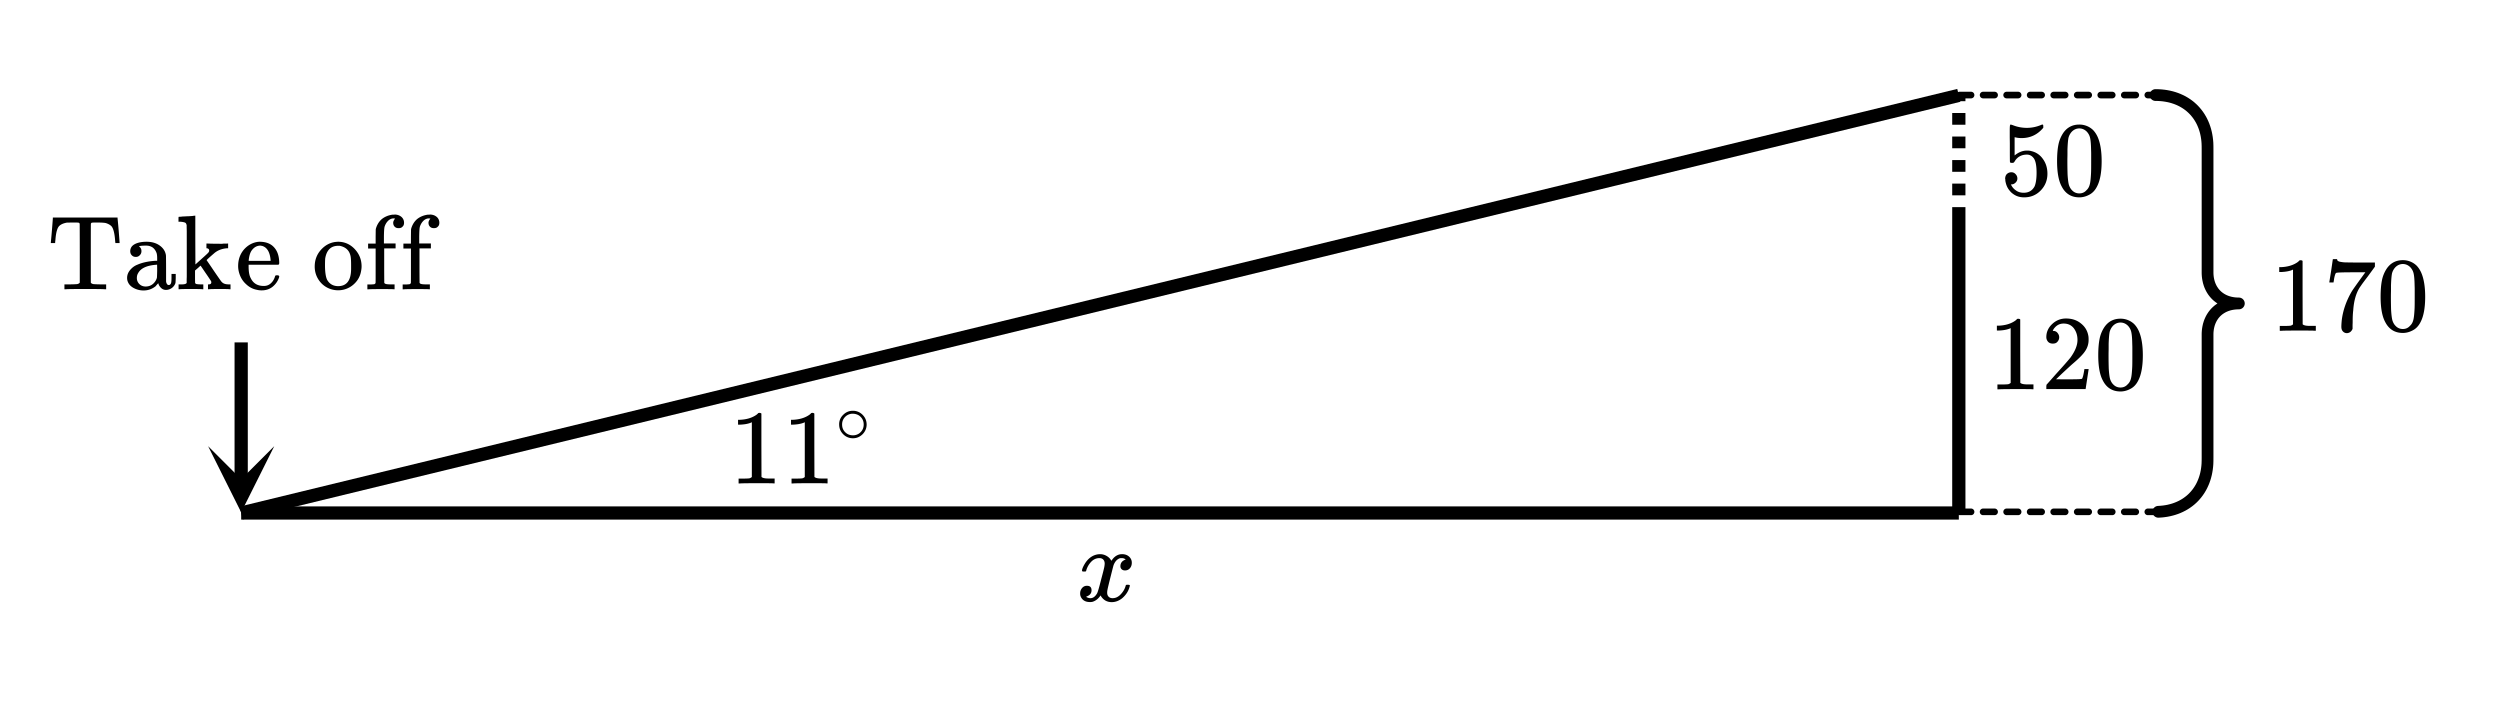
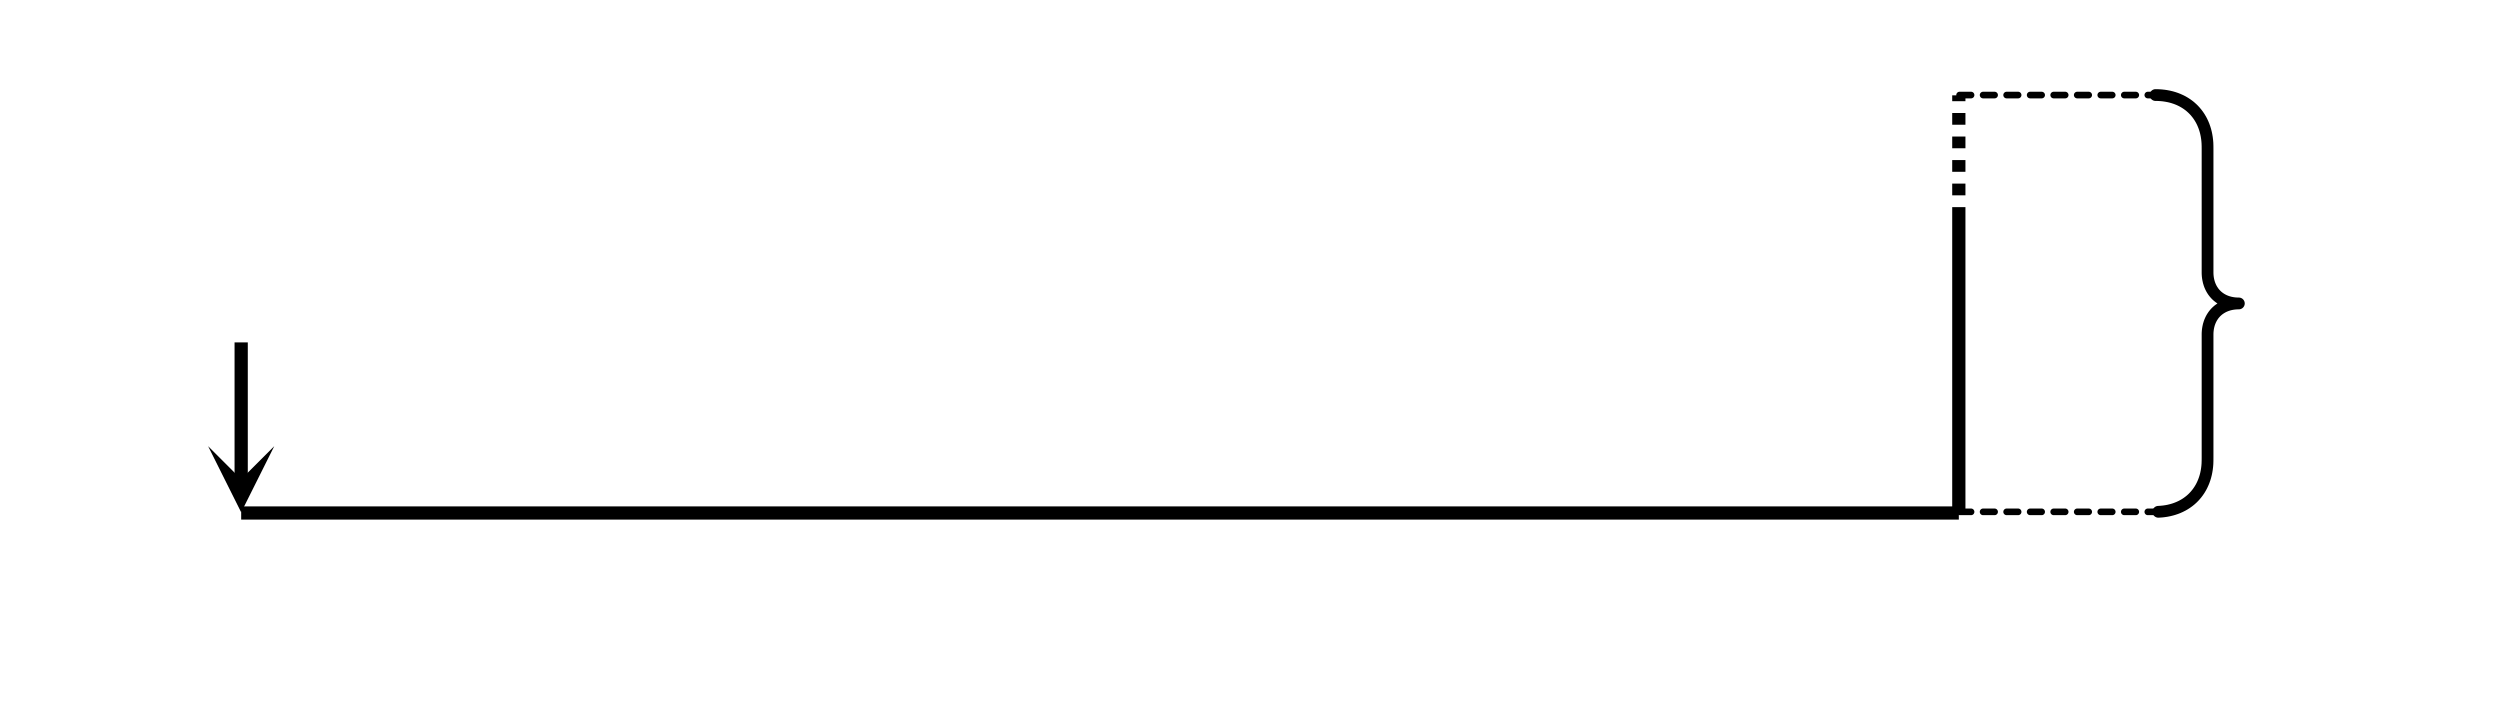
<svg xmlns="http://www.w3.org/2000/svg" width="425" height="121.422" viewBox="0 0 425 121">
  <defs>
    <clipPath id="a">
      <path d="M35 75.637h11.625V87H35zm0 0" />
    </clipPath>
  </defs>
  <path fill="#fff" d="M0 0h425v121H0z" />
  <path d="M333.105 15.387h2a.563.563 0 0 1 0 1.125h-2a.563.563 0 0 1 0-1.125zm4 0h2a.563.563 0 0 1 0 1.125h-2a.563.563 0 0 1 0-1.125zm4 0h2a.563.563 0 0 1 0 1.125h-2a.563.563 0 0 1 0-1.125zm4 0h2a.563.563 0 0 1 0 1.125h-2a.563.563 0 0 1 0-1.125zm4 0h2a.563.563 0 0 1 0 1.125h-2a.563.563 0 0 1 0-1.125zm4 0h2a.563.563 0 0 1 0 1.125h-2a.563.563 0 0 1 0-1.125zm4 0h2a.563.563 0 0 1 0 1.125h-2a.563.563 0 0 1 0-1.125zm4 0h2a.563.563 0 0 1 0 1.125h-2a.563.563 0 0 1 0-1.125zm4 0h1.344a.563.563 0 0 1 0 1.125h-1.344a.563.563 0 0 1 0-1.125zm0 0M333.105 86.242h2a.563.563 0 0 1 0 1.125h-2a.563.563 0 0 1 0-1.125zm4 0h2a.563.563 0 0 1 0 1.125h-2a.563.563 0 0 1 0-1.125zm4 0h2a.563.563 0 0 1 0 1.125h-2a.563.563 0 0 1 0-1.125zm4 0h2a.563.563 0 0 1 0 1.125h-2a.563.563 0 0 1 0-1.125zm4 0h2a.563.563 0 0 1 0 1.125h-2a.563.563 0 0 1 0-1.125zm4 0h2a.563.563 0 0 1 0 1.125h-2a.563.563 0 0 1 0-1.125zm4 0h2a.563.563 0 0 1 0 1.125h-2a.563.563 0 0 1 0-1.125zm4 0h2a.563.563 0 0 1 0 1.125h-2a.563.563 0 0 1 0-1.125zm4 0h1.344a.563.563 0 0 1 0 1.125h-1.344a.563.563 0 0 1 0-1.125zm0 0" />
  <path d="M366.469 14.95l.472.007a.133.133 0 0 0 .04.004l.464.027c.012 0 .028.004.04.004l.452.047c.016 0 .028.004.043.004l.442.066c.015.004.031.004.043.008l.433.082.043.012.418.098.047.011.41.121a.641.641 0 0 0 .043.012l.399.137a.19.19 0 0 1 .043.015l.387.153a.144.144 0 0 1 .042.02l.375.167a.144.144 0 0 1 .043.02l.364.183.043.024.347.203.043.023.336.22c.016.007.028.019.043.027l.32.23c.016.012.028.023.043.031l.31.246a.352.352 0 0 0 .038.035l.293.262c.012.012.027.024.04.035l.28.274.036.039.265.289a.274.274 0 0 1 .031.039l.254.305c.012.011.02.027.032.039l.238.32c.008.012.02.027.027.04l.223.331.027.043.203.344c.012.015.02.027.028.043l.187.355.024.047.172.367a.239.239 0 0 1 .02.047l.16.38c.003.015.01.03.015.046l.14.395c.004.011.012.027.016.043l.125.406.012.043.105.418a.64.64 0 0 1 .012.043l.086.425a.196.196 0 0 1 .008.047l.074.438c0 .012.004.027.004.043l.055.449c0 .012 0 .027.003.043l.036.457v.043l.015.469v.031l.004.586v20.437h-1 1v.52h-1l1-.031.008.281-1 .031.996-.074.024.277-1 .075.996-.118.03.27-.991.117.984-.16.043.262-.988.16.98-.203.055.258-.98.203.968-.246.067.25-.97.246.954-.293.074.242-.953.293.941-.336.082.234-.94.34.925-.383.094.23-.926.38.906-.426.106.223-.907.425.883-.468.113.214-.882.47.859-.513.121.204-.855.515.832-.558.132.199-.832.558.801-.597.14.191-.8.594.77-.637.152.184-.77.636.735-.675.16.175-.735.676.7-.715.168.164-.7.715.665-.746.175.157-.664.746.625-.782.184.149-.625.781.586-.812.191.14-.582.813.543-.844.2.133-.54.84.496-.868.211.121-.5.868.457-.891.215.11-.457.89.414-.91.223.101-.41.91.367-.93.23.09-.367.93.32-.945.243.082-.325.945.278-.96.246.07-.277.96.234-.972.25.063-.23.972.187-.984.258.05-.188.981.145-.988.265.039-.144.988.101-.992.274.027-.106.993.063-.997.277.016-.062 1 .02-1 .284.004a1 1 0 0 1 0 2l-.285.008-.02-1 .063.996-.277.02-.063-1 .106.996-.274.027-.101-.996.144.992-.265.039-.145-.992.188.984-.258.047-.188-.98.23.972-.25.059-.233-.973.277.961-.246.074-.278-.96.325.945-.243.082-.32-.95.367.934-.23.09-.367-.93.41.91-.223.102-.414-.91.457.887-.215.113-.457-.89.5.866-.21.122-.497-.868.54.84-.2.13-.543-.84.582.812-.191.136-.586-.812.625.781-.184.149-.625-.782.664.75-.175.157-.665-.75.7.715-.168.164-.7-.711.735.675-.16.176-.735-.68.77.641-.152.18-.77-.637.8.598-.14.191-.8-.597.831.554-.132.2-.832-.555.855.511-.121.207-.86-.511.883.468-.113.215-.883-.468.907.425-.106.22-.906-.427.926.383-.094.227-.926-.38.941.337-.082.238-.941-.34.953.293-.074.242-.953-.289.969.246-.067.25-.969-.246.98.203-.054.254-.98-.203.988.16-.043.266-.984-.16.992.117-.031.27-.997-.118 1 .075-.023.273-.996-.074 1 .035-.008.281-1-.035h1v.523l-1-.003h1v20.441l-.004.586v.031l-.015.469v.039l-.036.46c-.003.017-.003.028-.003.044l-.055.45c0 .01-.004.026-.004.042l-.074.438a.14.14 0 0 1-.008.043l-.086.43c-.004.01-.008.027-.012.042l-.105.414-.012.047-.125.406c-.004.016-.012.028-.016.043l-.14.395c-.004.016-.012.031-.016.043l-.16.383a.144.144 0 0 1-.02.043l-.171.37a.426.426 0 0 1-.024.044l-.187.36c-.008.01-.02.026-.028.042l-.203.344c-.011.011-.02.027-.027.043l-.223.328c-.008.016-.02.031-.027.043l-.238.316-.032.043-.254.305a.253.253 0 0 1-.03.035l-.266.293-.036.035-.28.278c-.013.011-.028.023-.04.035l-.293.261c-.015.012-.027.02-.039.032l-.308.246c-.016.011-.028.023-.043.031l-.32.23-.044.032-.336.215c-.015.007-.027.02-.043.027l-.347.2c-.016.007-.032.015-.043.023l-.364.183c-.011.008-.027.016-.043.024l-.375.168c-.011.007-.027.011-.043.02l-.386.151c-.016.004-.028.012-.043.016l-.399.133c-.015.008-.03.012-.043.016l-.41.117-.043.011h-.004l-.418.102c-.015.004-.03.008-.043.008l-.433.086c-.012 0-.027.004-.043.008l-.442.062c-.015.004-.027.004-.043.008l-.453.047h-.039l-.465.031a1.003 1.003 0 0 1-1.058-.938.998.998 0 0 1 .937-1.058l.461-.031.063 1-.102-.996.45-.047.105.996-.149-.989.446-.066.144.988-.191-.98.434-.082.187.98-.23-.972.418-.102.234.973-.277-.961.41-.117.277.96-.324-.945.398-.136.32.945-.363-.93.383-.152.367.933-.41-.914.371-.168.414.914-.457-.89.364-.188.453.89-.5-.866.351-.2.496.868-.539-.84.336-.219.54.844-.583-.813.32-.234.587.813-.625-.782.308-.246.625.781-.664-.746.293-.261.664.746-.7-.711.282-.278.7.715-.739-.68.27-.288.734.675-.77-.636.25-.305.774.637-.805-.594.238-.32.801.597-.832-.555.223-.332.832.555-.86-.512.208-.343.859.511-.883-.468.188-.356.882.469-.902-.426.172-.37.906.425-.926-.38.157-.382.925.383-.941-.34.14-.39.942.335-.957-.293.125-.406.957.293-.969-.246.106-.418.969.246-.98-.203.089-.426.98.203-.988-.16.07-.437.989.16-.993-.117.051-.45.992.118-.996-.075.036-.46.996.074-1-.031.015-.47 1 .032h-1l.004-.586 1 .004h-1V56.582v-.035l.008-.281c0-.012.004-.028.004-.04l.02-.277.003-.039.032-.27c.003-.015.003-.03.007-.042l.043-.266c0-.016.004-.027.008-.043l.055-.258c0-.011.004-.027.008-.043l.062-.25a.14.14 0 0 1 .016-.043l.074-.242.012-.047.086-.234c.004-.016.011-.031.015-.047l.098-.227a.239.239 0 0 1 .02-.046l.101-.22.023-.046.114-.215c.008-.012.015-.027.023-.043l.125-.207.028-.039.132-.2c.008-.015.02-.027.028-.042l.144-.192a.274.274 0 0 1 .031-.039l.153-.183c.008-.012.02-.024.031-.04l.16-.171c.012-.012.024-.028.035-.04l.168-.163c.012-.012.028-.024.04-.035l.175-.157c.016-.011.028-.023.04-.035l.187-.148.039-.028.195-.14c.012-.012.027-.02.04-.028l.202-.132c.012-.008.028-.016.043-.024l.207-.12a.426.426 0 0 0 .043-.024h.004l.215-.11.043-.023.227-.102c.011-.004.027-.011.043-.02l.23-.09c.016-.003.031-.01.047-.015l.238-.082c.016-.004.027-.008.043-.011l.246-.075a.64.64 0 0 0 .043-.011v.003l.254-.062c.016-.004.027-.008.043-.008l.258-.05c.015-.005.031-.005.043-.008h.004l.261-.04c.016-.003.032-.003.043-.003l.274-.032h.043l.277-.02h.04l.284-.007.02 1-.02 1-.285-.004c-.011 0-.027 0-.039-.004l-.277-.015c-.016 0-.031-.004-.043-.004l-.274-.028c-.011 0-.027-.004-.043-.004l-.261-.039c-.016-.004-.031-.007-.047-.007l-.258-.051c-.016-.004-.027-.008-.043-.008l-.254-.063-.043-.011-.246-.07c-.015-.005-.031-.008-.043-.016l-.238-.078c-.016-.008-.031-.012-.047-.02l-.23-.09a.144.144 0 0 1-.043-.02l-.227-.1c-.016-.005-.027-.013-.043-.02l-.215-.11-.047-.023-.207-.121c-.015-.008-.031-.02-.043-.028l-.203-.129c-.012-.007-.027-.019-.039-.027l-.195-.14c-.012-.012-.028-.02-.04-.032l-.187-.148c-.011-.012-.023-.02-.039-.031l-.176-.157-.039-.035-.168-.168-.035-.035-.16-.176c-.012-.011-.023-.023-.031-.039l-.153-.18c-.011-.015-.023-.027-.03-.042l-.145-.188c-.008-.016-.02-.027-.028-.043l-.132-.2c-.008-.015-.02-.026-.028-.042l-.125-.207a.426.426 0 0 1-.023-.043l-.114-.215-.023-.043-.102-.223a.144.144 0 0 1-.02-.043l-.097-.23c-.004-.012-.011-.027-.015-.043l-.086-.238a.64.64 0 0 1-.012-.043l-.074-.242a.22.22 0 0 1-.016-.047l-.062-.25-.012-.043h.004l-.055-.258a.14.14 0 0 1-.008-.043l-.043-.262c-.004-.015-.004-.027-.007-.043l-.032-.27c0-.015-.004-.027-.004-.042l-.02-.274c0-.015-.003-.027-.003-.043l-.008-.28V25.21h1-1l-.004-.582 1-.004-1 .035-.015-.469 1-.035-.996.074-.036-.457.996-.074-.992.117-.05-.449.992-.117-.989.16-.07-.437.988-.16-.98.203-.09-.43.98-.203-.968.246-.106-.414.97-.25-.958.293-.125-.406.957-.29-.941.336-.141-.394.941-.336-.925.383-.157-.383.926-.383-.906.426-.172-.367.902-.426-.882.469-.188-.356.883-.472-.86.515-.207-.344.86-.515-.832.555-.223-.329.832-.558-.8.597-.239-.316.805-.598-.774.637-.25-.305.77-.636-.734.675-.27-.289.738-.675-.699.715-.281-.278.7-.715-.665.75-.293-.261.664-.75-.625.78-.308-.245.625-.782-.586.813-.32-.23.581-.813-.539.84-.336-.215.54-.84-.497.867-.351-.203.5-.867-.453.89-.364-.183.457-.89-.414.91-.37-.168.41-.91-.368.93-.383-.153.364-.93-.32.945-.4-.132.325-.95-.277.961-.41-.117.277-.96-.234.972-.418-.102.23-.968-.187.98-.434-.082.191-.984-.144.992-.445-.067.148-.988-.106.992-.449-.047.102-.992-.063.996-.46-.027.058-1-.02 1-.472-.008a.999.999 0 0 1-.977-1.02.995.995 0 0 1 1.02-.98zm0 0M331.875 87V37h2.25v50zm0 0M331.875 37v-2h2.25v2zm0-4v-2h2.25v2zm0-4v-2h2.25v2zm0-4v-2h2.25v2zm0-4v-2h2.25v2zm0-4v-1h2.25v1zm0 0" />
-   <path d="M333.266 17.094l-292 71-.532-2.188 292-71zm0 0" />
  <path d="M41 85.875h292v2.25H41zm0 0M42.125 58v23.375h-2.25V58zm0 0" />
  <g clip-path="url(#a)">
    <path d="M46.625 75.637L41 86.887l-5.625-11.25L41 81.262zm0 0" />
  </g>
-   <path d="M8.64 40.996v.11h.735v-.11c0-.047.016-.187.047-.437.094-1.282.328-2.094.703-2.407.313-.265.719-.422 1.234-.515.11 0 .454-.016 1.032-.016h.484c.281 0 .438.016.516.031a.278.278 0 0 1 .156.188c0 .031.015 1.703.015 5.031v4.969c-.109.14-.25.203-.453.25-.421.031-.968.047-1.609.047h-.547v.828h.235c.25-.031 1.343-.047 3.312-.047 1.938 0 3.063.016 3.313.047h.234v-.828H17.5c-.64 0-1.188-.016-1.61-.047-.218-.047-.359-.11-.453-.25V42.87c0-3.328 0-5 .016-5.031.031-.11.078-.156.14-.188.079-.015.235-.03.532-.03h.484c.657 0 1.125.03 1.391.093.438.14.766.328.984.578.282.36.485 1.11.578 2.266.016.25.032.39.047.437v.11h.72v-.11c0-.016-.048-.703-.157-2.062-.11-1.329-.188-2.016-.188-2.047v-.11h-11v.11c0 .031-.046.718-.156 2.047-.11 1.359-.187 2.046-.187 2.062zm14.454 2.469c.265 0 .5-.094.672-.297.187-.172.28-.406.28-.688 0-.343-.124-.609-.405-.78 0-.095.422-.157 1.218-.157.438 0 .828.125 1.125.344.297.234.5.547.641.937.063.203.094.5.094.906v.391h-.25c-1.282.078-2.313.313-3.125.672a2.91 2.91 0 0 0-1.032.687c-.468.47-.703.985-.703 1.547 0 .235.032.47.141.703.172.422.5.766 1 1.032a3.438 3.438 0 0 0 1.672.406c.765 0 1.453-.25 2.047-.734.047-.063.125-.157.234-.282.11-.125.188-.187.219-.234v.078c.078.281.234.531.469.75.234.219.5.328.812.328a1.705 1.705 0 0 0 1.625-1.172c.016-.093.031-.375.047-.843v-.704h-.719v.657c0 .5-.031.843-.11.984-.077.156-.202.25-.343.25-.172 0-.281-.094-.36-.25a.942.942 0 0 1-.109-.469V45.48c0-1.171-.015-1.859-.015-2.078 0-.218-.032-.39-.094-.578-.172-.578-.578-1.047-1.14-1.406-.579-.36-1.266-.531-2.063-.531-.688 0-1.235.093-1.703.265-.469.188-.797.438-.938.75-.11.22-.14.422-.14.578 0 .282.078.516.265.704.172.187.39.28.688.28zm3.625 2.344c-.016.703-.032 1.109-.047 1.203-.11.406-.344.765-.688 1.062-.343.281-.75.422-1.218.422-.438 0-.782-.14-1.063-.406a1.407 1.407 0 0 1-.437-1.031c0-.313.062-.579.203-.813.453-.86 1.5-1.344 3.156-1.453.016-.016.047-.016.078-.016 0 0 .016.344.016 1.032zm3.922 2.328h-.282v.828h.141c.125-.031.781-.047 1.953-.047 1.188 0 1.828.016 1.953.047h.157v-.828h-.297c-.328 0-.625-.016-.875-.063-.094-.031-.172-.078-.22-.187 0-.016-.015-.39-.015-1.094v-1.016l.469-.406c.172-.14.313-.297.469-.422.015 0 .297.422.86 1.25.577.828.858 1.281.905 1.344a.495.495 0 0 1 .063.25c0 .219-.14.328-.438.344h-.125v.828h.157c.156-.031.828-.047 2-.047.89 0 1.422.016 1.562.047h.11v-.828h-.204c-.359 0-.64-.032-.859-.125-.219-.078-.406-.235-.578-.469-.078-.11-.5-.703-1.266-1.828-.75-1.125-1.156-1.688-1.156-1.703 0-.032.453-.453 1.344-1.219.578-.469 1.25-.719 2.078-.797h.234v-.812h-.078s-.047.015-.11.015h-.546c-.078 0-.156.031-.297.031h-.344c-1.265 0-1.984-.03-2.156-.046h-.156v.812h.093c.25.047.376.172.376.39 0 .11-.032.188-.11.298-.031.078-.422.437-1.156 1.093l-1.078.97-.016-4.142V36.45h-.047s-.078.016-.203.016c-.11.031-.281.047-.547.062-.234.016-.437.032-.656.032-.219.015-.438.03-.672.03-.219.032-.39.048-.515.048l-.188.015c-.016 0-.031.141-.031.407v.421h.328c.39.032.656.094.797.157.156.078.218.234.265.453v.312c0 .188.016.47.016.782V46.73c0 .235-.016.422-.016.594v.563c-.093.172-.39.25-.859.25zm16.828-3.594c0-1.156-.282-2.047-.86-2.688-.578-.656-1.406-.968-2.5-.968-.109 0-.203.015-.25.015-.937.125-1.75.578-2.406 1.328-.64.766-.969 1.688-.969 2.797 0 .453.078.875.22 1.313.233.703.608 1.297 1.155 1.781.532.5 1.141.813 1.828.938.313.078.579.093.797.093.72 0 1.328-.203 1.828-.593a3.46 3.46 0 0 0 1.11-1.547.993.993 0 0 0 .047-.235c0-.109-.125-.187-.36-.187-.156 0-.25.015-.28.047-.048.047-.079.14-.11.265-.14.391-.328.703-.563.938-.36.39-.797.562-1.297.562-1.062 0-1.797-.422-2.234-1.328-.25-.453-.36-1.11-.36-2.015v-.266h5.079c.078-.078.125-.172.125-.25zM46 43.996v.14h-3.719v-.124c.078-.688.219-1.203.469-1.594.406-.578.906-.875 1.531-.875.172.031.297.047.375.078.782.281 1.235 1.078 1.344 2.375zm7.5 1.094c0 .937.281 1.781.844 2.515a3.892 3.892 0 0 0 2.203 1.422 4.031 4.031 0 0 0 1.875 0 3.935 3.935 0 0 0 1.937-1.125 3.732 3.732 0 0 0 1.016-1.984c.063-.313.094-.594.094-.844 0-1.187-.422-2.187-1.266-3.047-.75-.75-1.672-1.14-2.719-1.14-.109 0-.25.015-.453.031-.968.125-1.797.578-2.5 1.375-.687.781-1.031 1.719-1.031 2.797zm4.313-3.5c.984.219 1.578.781 1.78 1.734.063.281.094.797.094 1.594v.578c0 1.938-.734 2.938-2.203 2.938-.859 0-1.5-.391-1.89-1.11-.219-.484-.344-1.297-.344-2.422 0-.562.016-.937.031-1.156.157-.969.547-1.64 1.219-1.969.313-.14.656-.203 1.016-.203.14 0 .234 0 .297.016zm9.109 7.375h.156v-.828h-.562c-.516 0-.844-.032-.97-.094-.093-.016-.155-.063-.218-.172 0-.016-.016-1.016-.016-2.969v-2.89h1.938v-.828h-1.984v-1.188c.015-.89.046-1.453.125-1.703.125-.36.296-.656.53-.906.235-.25.485-.39.782-.453a1.62 1.62 0 0 1 .39 0h.079c-.219.28-.328.515-.328.718 0 .297.094.516.25.672.187.188.39.25.672.25.28 0 .5-.062.656-.25.187-.156.266-.375.266-.672 0-.39-.157-.734-.438-.984-.297-.25-.625-.375-1.063-.406-.062 0-.124.015-.234.015h-.187c-.72.094-1.329.344-1.829.735-.484.406-.828.953-1.03 1.625l-.032.172-.016 1.203v1.187h-1.28v.844h1.28v2.906c0 1.938 0 2.922-.015 2.953a.4.4 0 0 1-.219.203 7.3 7.3 0 0 1-.89.047h-.282v.828h.14c.188-.03.844-.046 2.016-.046 1.313 0 2.094 0 2.313.03zm6 0h.156v-.828h-.562c-.516 0-.844-.032-.97-.094-.093-.016-.155-.063-.218-.172 0-.016-.016-1.016-.016-2.969v-2.89h1.938v-.828h-1.984v-1.188c.015-.89.046-1.453.125-1.703.125-.36.296-.656.53-.906.235-.25.485-.39.782-.453a1.62 1.62 0 0 1 .39 0h.079c-.219.28-.328.515-.328.718 0 .297.094.516.25.672.187.188.39.25.672.25.28 0 .5-.062.656-.25.187-.156.266-.375.266-.672 0-.39-.157-.734-.438-.984-.297-.25-.625-.375-1.063-.406-.062 0-.124.015-.234.015h-.187c-.72.094-1.329.344-1.829.735-.484.406-.828.953-1.03 1.625l-.032.172-.016 1.203v1.187h-1.28v.844h1.28v2.906c0 1.938 0 2.922-.015 2.953a.4.4 0 0 1-.219.203 7.3 7.3 0 0 1-.89.047h-.282v.828h.14c.188-.03.844-.046 2.016-.046 1.313 0 2.094 0 2.313.03zm0 0M184.047 96.95c-.074-.071-.11-.141-.11-.204.051-.32.239-.738.563-1.25.563-.844 1.27-1.332 2.125-1.469.168-.02.293-.03.375-.03.418 0 .8.108 1.156.32.356.214.61.484.766.804.156-.195.254-.32.297-.375.437-.5.949-.75 1.531-.75.488 0 .887.14 1.195.422.309.281.461.625.461 1.031 0 .375-.105.688-.32.938-.215.25-.492.375-.836.375-.23 0-.418-.063-.563-.196a.67.67 0 0 1-.218-.523c0-.55.3-.93.906-1.14 0-.008-.066-.051-.203-.126-.113-.07-.285-.109-.516-.109a.936.936 0 0 0-.344.047c-.457.187-.796.586-1.015 1.187-.031.094-.203.766-.516 2.008-.312 1.246-.48 1.945-.5 2.102-.043.18-.062.355-.062.531 0 .293.082.523.25.687.168.168.39.25.672.25.5 0 .957-.21 1.367-.64.41-.426.691-.895.836-1.406.031-.125.066-.196.101-.211.035-.016.133-.024.29-.024.23 0 .343.047.343.14 0 .013-.016.079-.047.204-.199.742-.613 1.387-1.25 1.937-.562.45-1.156.672-1.781.672-.844 0-1.48-.379-1.906-1.14-.356.543-.801.902-1.344 1.078a1.76 1.76 0 0 1-.469.047c-.687 0-1.176-.25-1.469-.75a1.313 1.313 0 0 1-.187-.719c0-.352.11-.656.328-.914a1.05 1.05 0 0 1 .828-.383c.52 0 .781.258.781.766 0 .437-.214.761-.64.968-.02.012-.05.024-.086.04a1.046 1.046 0 0 0-.094.046c-.027.016-.043.024-.054.024l-.047.015c0 .032.09.086.265.157.145.062.301.093.469.093.438 0 .813-.27 1.125-.812.125-.219.355-1 .688-2.344.074-.27.152-.574.242-.914.09-.336.152-.594.195-.773.043-.176.066-.285.078-.328a4.13 4.13 0 0 0 .094-.704c0-.28-.078-.507-.234-.68-.157-.171-.375-.257-.657-.257-.543 0-1.011.21-1.406.625a3.487 3.487 0 0 0-.828 1.437c-.02.106-.047.168-.078.188-.031.023-.13.031-.297.031zm0 0M131.484 81.965h.203v-.828h-1.062c-.61 0-.984-.094-1.172-.266l-.016-5.406V70.09a.49.49 0 0 0-.328-.11c-.109 0-.172.016-.218.047-.141.172-.328.313-.547.438-.672.406-1.516.64-2.531.687h-.344v.828h.344c.687-.03 1.328-.125 1.859-.343a.394.394 0 0 1 .14-.063v9.313c-.171.125-.312.203-.421.218-.204.032-.657.047-1.36.047h-.469v.828h.22c.218-.03 1.156-.046 2.827-.046 1.703 0 2.672 0 2.875.03zm0 0M140.484 81.965h.203v-.828h-1.062c-.61 0-.984-.094-1.172-.266l-.016-5.406V70.09a.49.49 0 0 0-.328-.11c-.109 0-.172.016-.218.047-.141.172-.328.313-.547.438-.672.406-1.516.64-2.531.687h-.344v.828h.344c.687-.03 1.328-.125 1.859-.343a.394.394 0 0 1 .14-.063v9.313c-.171.125-.312.203-.421.218-.203.032-.657.047-1.36.047h-.469v.828h.22c.218-.03 1.155-.046 2.827-.046 1.703 0 2.672 0 2.875.03zm0 0M147.328 71.965c0-.625-.219-1.172-.656-1.625a2.266 2.266 0 0 0-1.688-.719c-.672 0-1.218.25-1.672.719a2.17 2.17 0 0 0-.656 1.594c0 .656.219 1.187.656 1.64a2.266 2.266 0 0 0 1.688.719c.625 0 1.156-.219 1.625-.672.453-.453.703-1.016.703-1.656zm-1.281-1.531c.516.375.781.89.781 1.515 0 .656-.266 1.156-.781 1.531a1.826 1.826 0 0 1-1.047.313c-.39 0-.75-.094-1.063-.313-.515-.375-.78-.875-.78-1.53 0-.626.265-1.141.78-1.516.313-.204.641-.313 1-.313.422 0 .797.11 1.11.313zm0 0M341.922 29.074c-.297 0-.547.11-.75.297-.188.188-.297.469-.297.813 0 .03.031.078.031.156v.172c.11.64.313 1.172.672 1.61.188.25.39.452.594.593.547.422 1.172.625 1.937.625 1.11 0 2.063-.39 2.829-1.188.75-.78 1.125-1.734 1.125-2.828 0-.953-.25-1.781-.75-2.484-.5-.719-1.172-1.172-1.985-1.36-.25-.078-.5-.093-.734-.093-.719 0-1.422.265-2.11.828V23.12l.188.031c.297.078.64.11 1 .11 1.5 0 2.719-.594 3.687-1.75v-.235c0-.218-.03-.312-.14-.312a.523.523 0 0 0-.219.062c-.781.328-1.594.5-2.438.5a6.405 6.405 0 0 1-2.406-.468l-.312-.094c-.047 0-.063 0-.078.031-.079 0-.11.328-.11 1v.938c0 .484.016.921.016 1.28 0 2.048 0 3.095.031 3.157.031.063.14.11.344.11.125 0 .219-.016.265-.047a.564.564 0 0 0 .141-.141c.469-.828 1.188-1.219 2.125-1.219.453 0 .828.188 1.14.594.329.422.5 1.25.5 2.5 0 1.078-.14 1.86-.343 2.312-.39.72-1 1.079-1.844 1.079-.5 0-.953-.125-1.312-.391a2.317 2.317 0 0 1-.828-.953l-.047-.078h.125c.25 0 .469-.11.672-.297.203-.203.312-.422.312-.703 0-.297-.11-.547-.312-.75a.933.933 0 0 0-.72-.313zm8.812-6.656a5.534 5.534 0 0 0-.812 2.016c-.14.718-.219 1.64-.219 2.75 0 1.875.25 3.296.766 4.265.64 1.266 1.64 1.89 3.031 1.89.5 0 1.031-.124 1.531-.374.656-.297 1.14-.813 1.485-1.516.5-.969.765-2.39.765-4.265 0-1.72-.234-3.094-.672-4.094-.234-.516-.5-.906-.828-1.235a3.344 3.344 0 0 0-2.297-.89c-1.171 0-2.093.484-2.75 1.453zm4.047-.219c.25.281.438.61.531 1.016.094.39.157 1.078.172 2.047 0 .078.016.312.016.703v.984c0 1.156 0 1.969-.031 2.422-.047.844-.11 1.453-.219 1.813-.094.359-.266.687-.547.937-.312.36-.719.547-1.219.547-.5 0-.921-.188-1.25-.547-.25-.25-.421-.578-.53-.937-.095-.36-.173-.97-.22-1.813a75.438 75.438 0 0 1-.03-2.422c0-.25.015-.594.015-.984v-.703c.031-.969.094-1.657.172-2.047.109-.406.296-.735.546-1.016.36-.375.797-.578 1.297-.578.5 0 .938.203 1.297.578zm0 0M345.484 65.965h.204v-.828h-1.063c-.61 0-.984-.094-1.172-.266l-.015-5.406V54.09a.49.49 0 0 0-.329-.11c-.109 0-.171.016-.218.047-.141.172-.329.313-.547.438-.672.406-1.516.64-2.531.687h-.344v.828h.344c.687-.03 1.328-.125 1.859-.343a.394.394 0 0 1 .14-.063v9.313c-.171.125-.312.203-.421.218-.204.032-.657.047-1.36.047h-.469v.828h.22c.218-.03 1.156-.046 2.827-.046 1.704 0 2.672 0 2.875.03zm3.5-7.766c.329 0 .579-.078.766-.297.203-.218.313-.468.313-.78 0-.282-.11-.532-.297-.75-.172-.22-.422-.329-.72-.329-.062 0-.077 0-.077-.016 0 0 .015-.03.047-.109.03-.063.078-.14.109-.203.438-.61.984-.922 1.688-.922.75 0 1.312.266 1.734.797.406.547.625 1.187.625 1.984 0 .922-.406 1.922-1.203 3.016-.375.469-1.219 1.437-2.531 2.875-1 1.14-1.5 1.703-1.516 1.703a1.49 1.49 0 0 0-.047.422v.344h6.688v-.063l.5-3.281v-.063h-.72v.063c-.109.672-.202 1.094-.25 1.219-.077.25-.124.375-.171.375-.11.078-1.125.093-3.016.093l-1.375-.015 1.063-1.016c.781-.719 1.375-1.281 1.812-1.656 1.016-.86 1.703-1.563 2.031-2.063a3.309 3.309 0 0 0 .625-1.968c0-.188 0-.375-.03-.594-.141-.906-.563-1.625-1.25-2.172-.673-.563-1.532-.86-2.563-.86-.906 0-1.703.329-2.344.938-.656.61-1 1.36-1 2.219 0 .328.11.578.297.797.203.218.469.312.812.312zm8.75-2.781a5.534 5.534 0 0 0-.812 2.016c-.14.718-.219 1.64-.219 2.75 0 1.875.25 3.296.766 4.265.64 1.266 1.64 1.89 3.031 1.89.5 0 1.031-.124 1.531-.374.656-.297 1.14-.813 1.485-1.516.5-.969.765-2.39.765-4.265 0-1.72-.234-3.094-.672-4.094-.234-.516-.5-.906-.828-1.235a3.344 3.344 0 0 0-2.297-.89c-1.171 0-2.093.484-2.75 1.453zm4.047-.219c.25.281.438.61.531 1.016.094.39.157 1.078.172 2.047 0 .078.016.312.016.703v.984c0 1.156 0 1.969-.031 2.422-.047.844-.11 1.453-.219 1.813-.094.359-.266.687-.547.937-.312.36-.719.547-1.219.547-.5 0-.921-.188-1.25-.547-.25-.25-.421-.578-.53-.937-.095-.36-.173-.97-.22-1.813a75.438 75.438 0 0 1-.03-2.422c0-.25.015-.594.015-.984v-.703c.031-.969.094-1.657.172-2.047.109-.406.296-.735.546-1.016.36-.375.797-.578 1.297-.578.5 0 .938.203 1.297.578zm0 0M393.484 56.016h.204v-.828h-1.063c-.61 0-.984-.094-1.172-.266l-.015-5.406V44.14a.49.49 0 0 0-.329-.11c-.109 0-.171.016-.218.047-.141.172-.329.313-.547.438-.672.406-1.516.64-2.531.687h-.344v.828h.344c.687-.031 1.328-.125 1.859-.343a.394.394 0 0 1 .14-.063v9.313c-.171.124-.312.203-.421.218-.204.032-.657.047-1.36.047h-.469v.828h.22c.218-.031 1.156-.047 2.827-.047 1.704 0 2.672 0 2.875.032zm0 0M395.984 47.75v.063h.72v-.063c0-.016.03-.125.062-.328.03-.313.109-.61.171-.844.079-.25.157-.375.204-.39.109-.079 1.203-.11 3.296-.11h1.672l-.828 1.14c-.765 1.063-1.281 1.782-1.515 2.173-.938 1.625-1.485 3.265-1.672 4.875-.047.515-.063.859-.063 1.03 0 .345.063.61.25.813a.878.878 0 0 0 .703.313.996.996 0 0 0 .594-.219c.172-.156.297-.328.36-.531v-.156-.438c0-.172.015-.344.015-.5 0-.86.031-1.531.094-2.016.11-1.64.484-2.937 1.11-3.906.015-.031.093-.14.218-.312.11-.172.281-.407.516-.719.218-.297.437-.578.625-.828l1.218-1.672v-.703h-2.187c-1.578 0-2.578-.016-3.031-.031-.454-.047-.766-.094-.938-.172-.187-.078-.265-.188-.265-.297v-.078h-.375c-.25 0-.36 0-.36.031l-.281 1.938c-.203 1.28-.313 1.921-.313 1.937zm0 0M405.734 45.469a5.534 5.534 0 0 0-.812 2.015c-.14.72-.219 1.641-.219 2.75 0 1.875.25 3.297.766 4.266.64 1.266 1.64 1.89 3.031 1.89.5 0 1.031-.124 1.531-.374.656-.297 1.14-.813 1.485-1.516.5-.969.765-2.39.765-4.266 0-1.718-.234-3.093-.672-4.093-.234-.516-.5-.907-.828-1.235a3.344 3.344 0 0 0-2.297-.89c-1.171 0-2.093.484-2.75 1.453zm4.047-.219c.25.281.438.61.531 1.016.094.39.157 1.078.172 2.047 0 .078.016.312.016.703V50c0 1.156 0 1.969-.031 2.422-.047.844-.11 1.453-.219 1.812-.094.36-.266.688-.547.938-.312.36-.719.547-1.219.547-.5 0-.921-.188-1.25-.547-.25-.25-.421-.578-.53-.938-.095-.359-.173-.968-.22-1.812a75.438 75.438 0 0 1-.03-2.422c0-.25.015-.594.015-.984v-.703c.031-.97.094-1.657.172-2.047.109-.407.296-.735.546-1.016.36-.375.797-.578 1.297-.578.5 0 .938.203 1.297.578zm0 0" />
</svg>